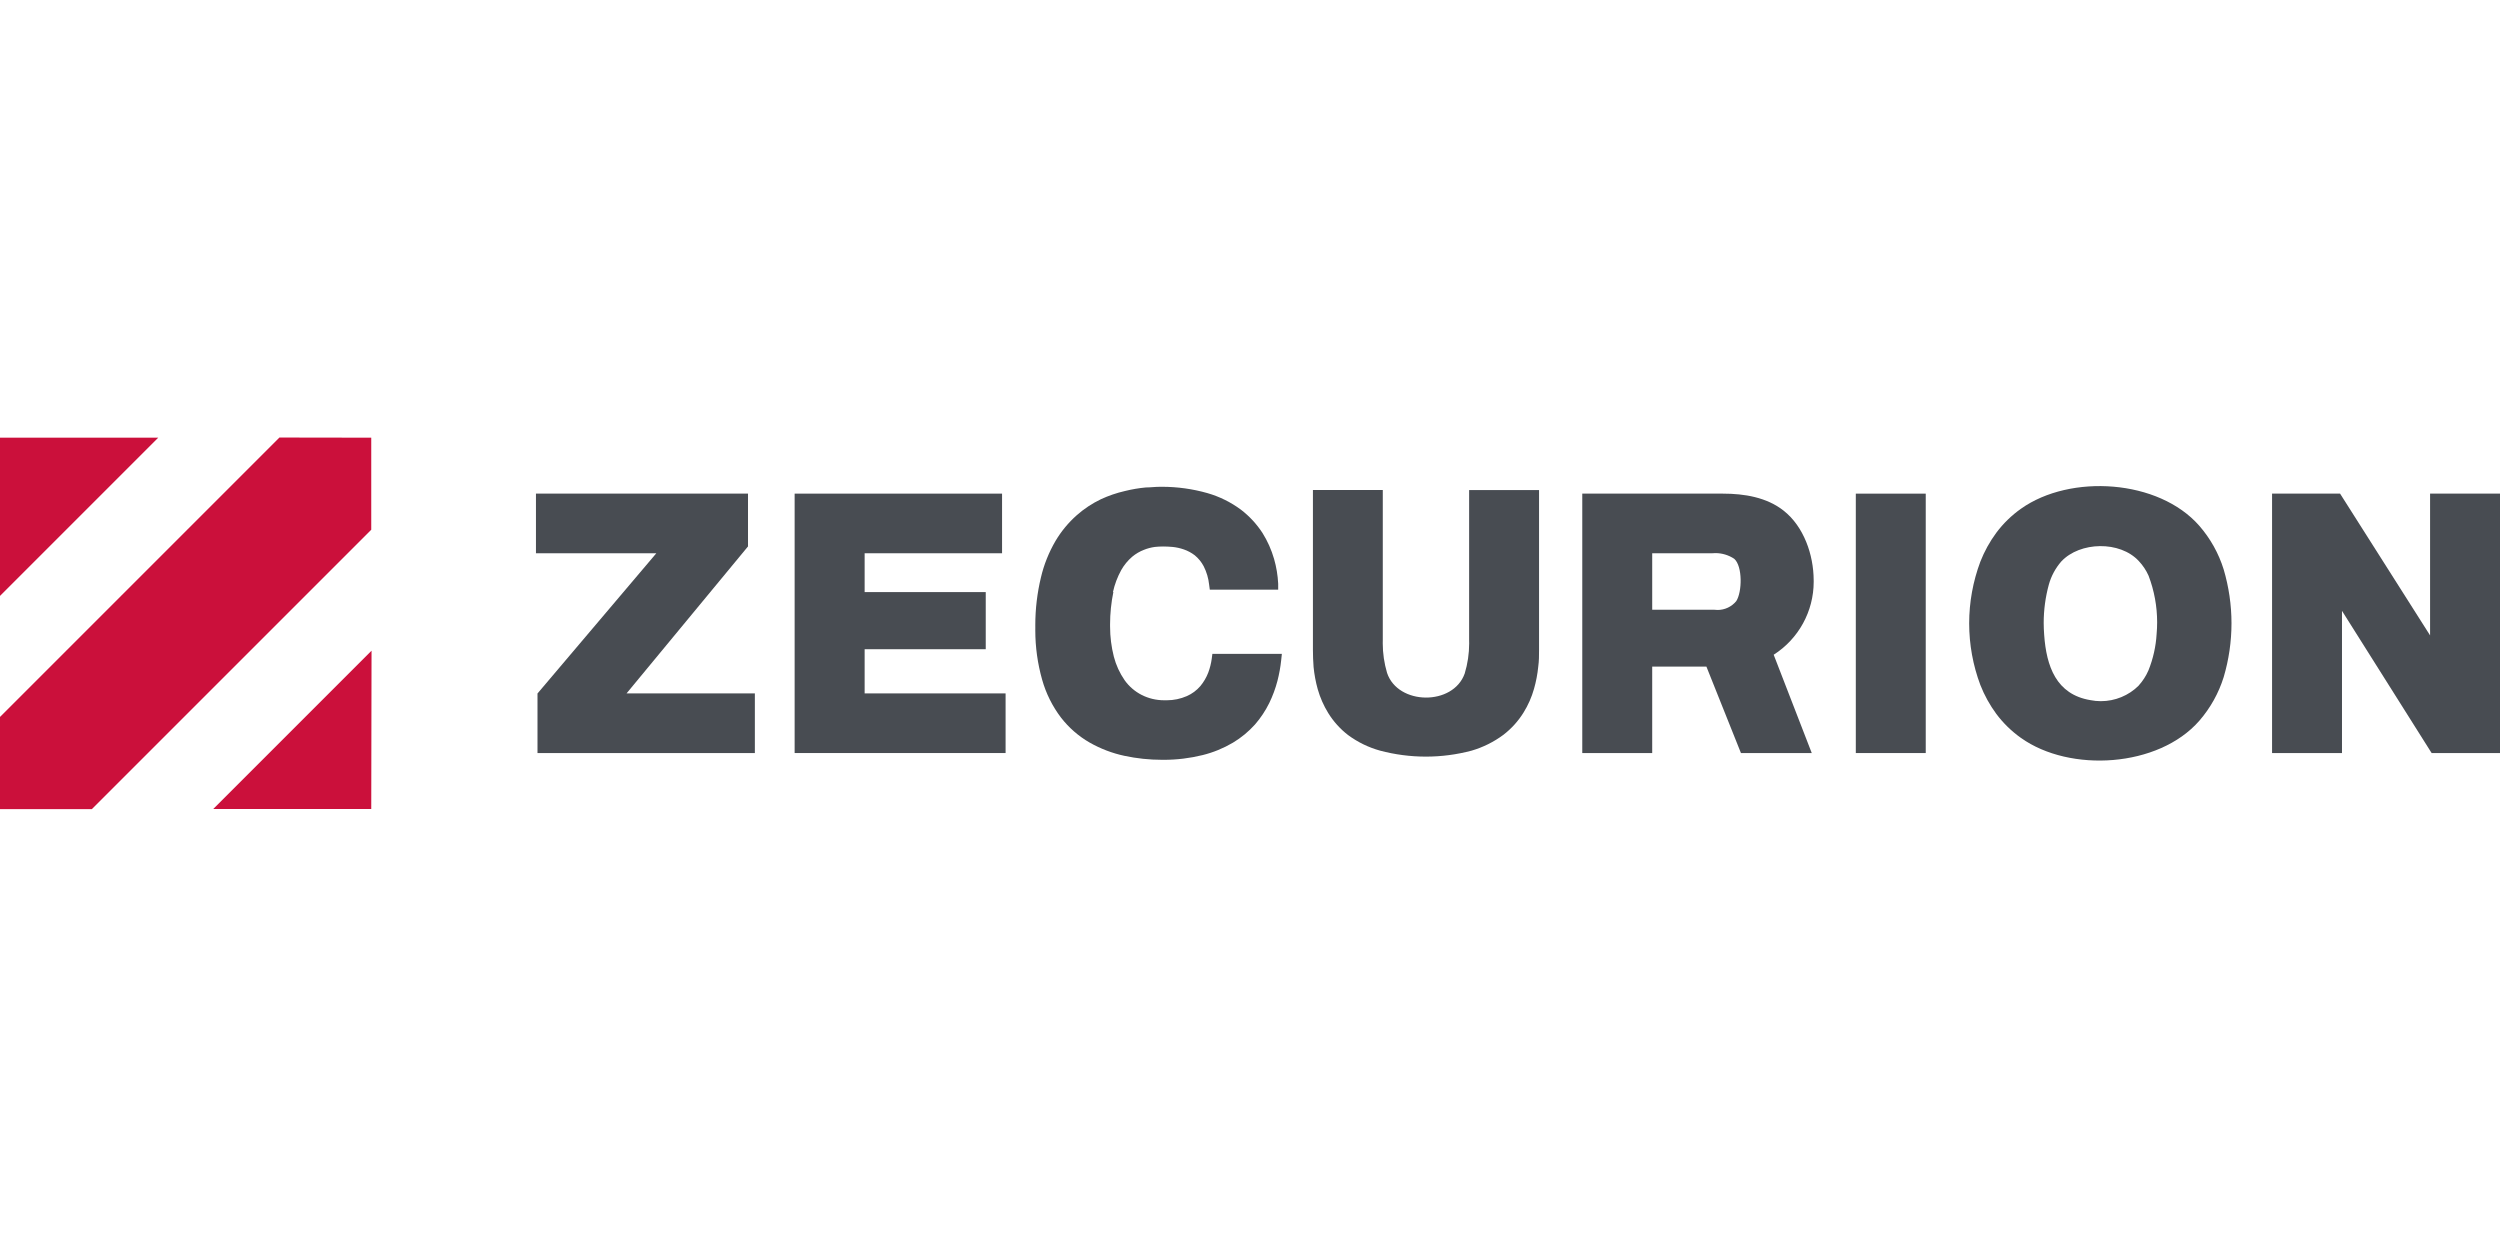
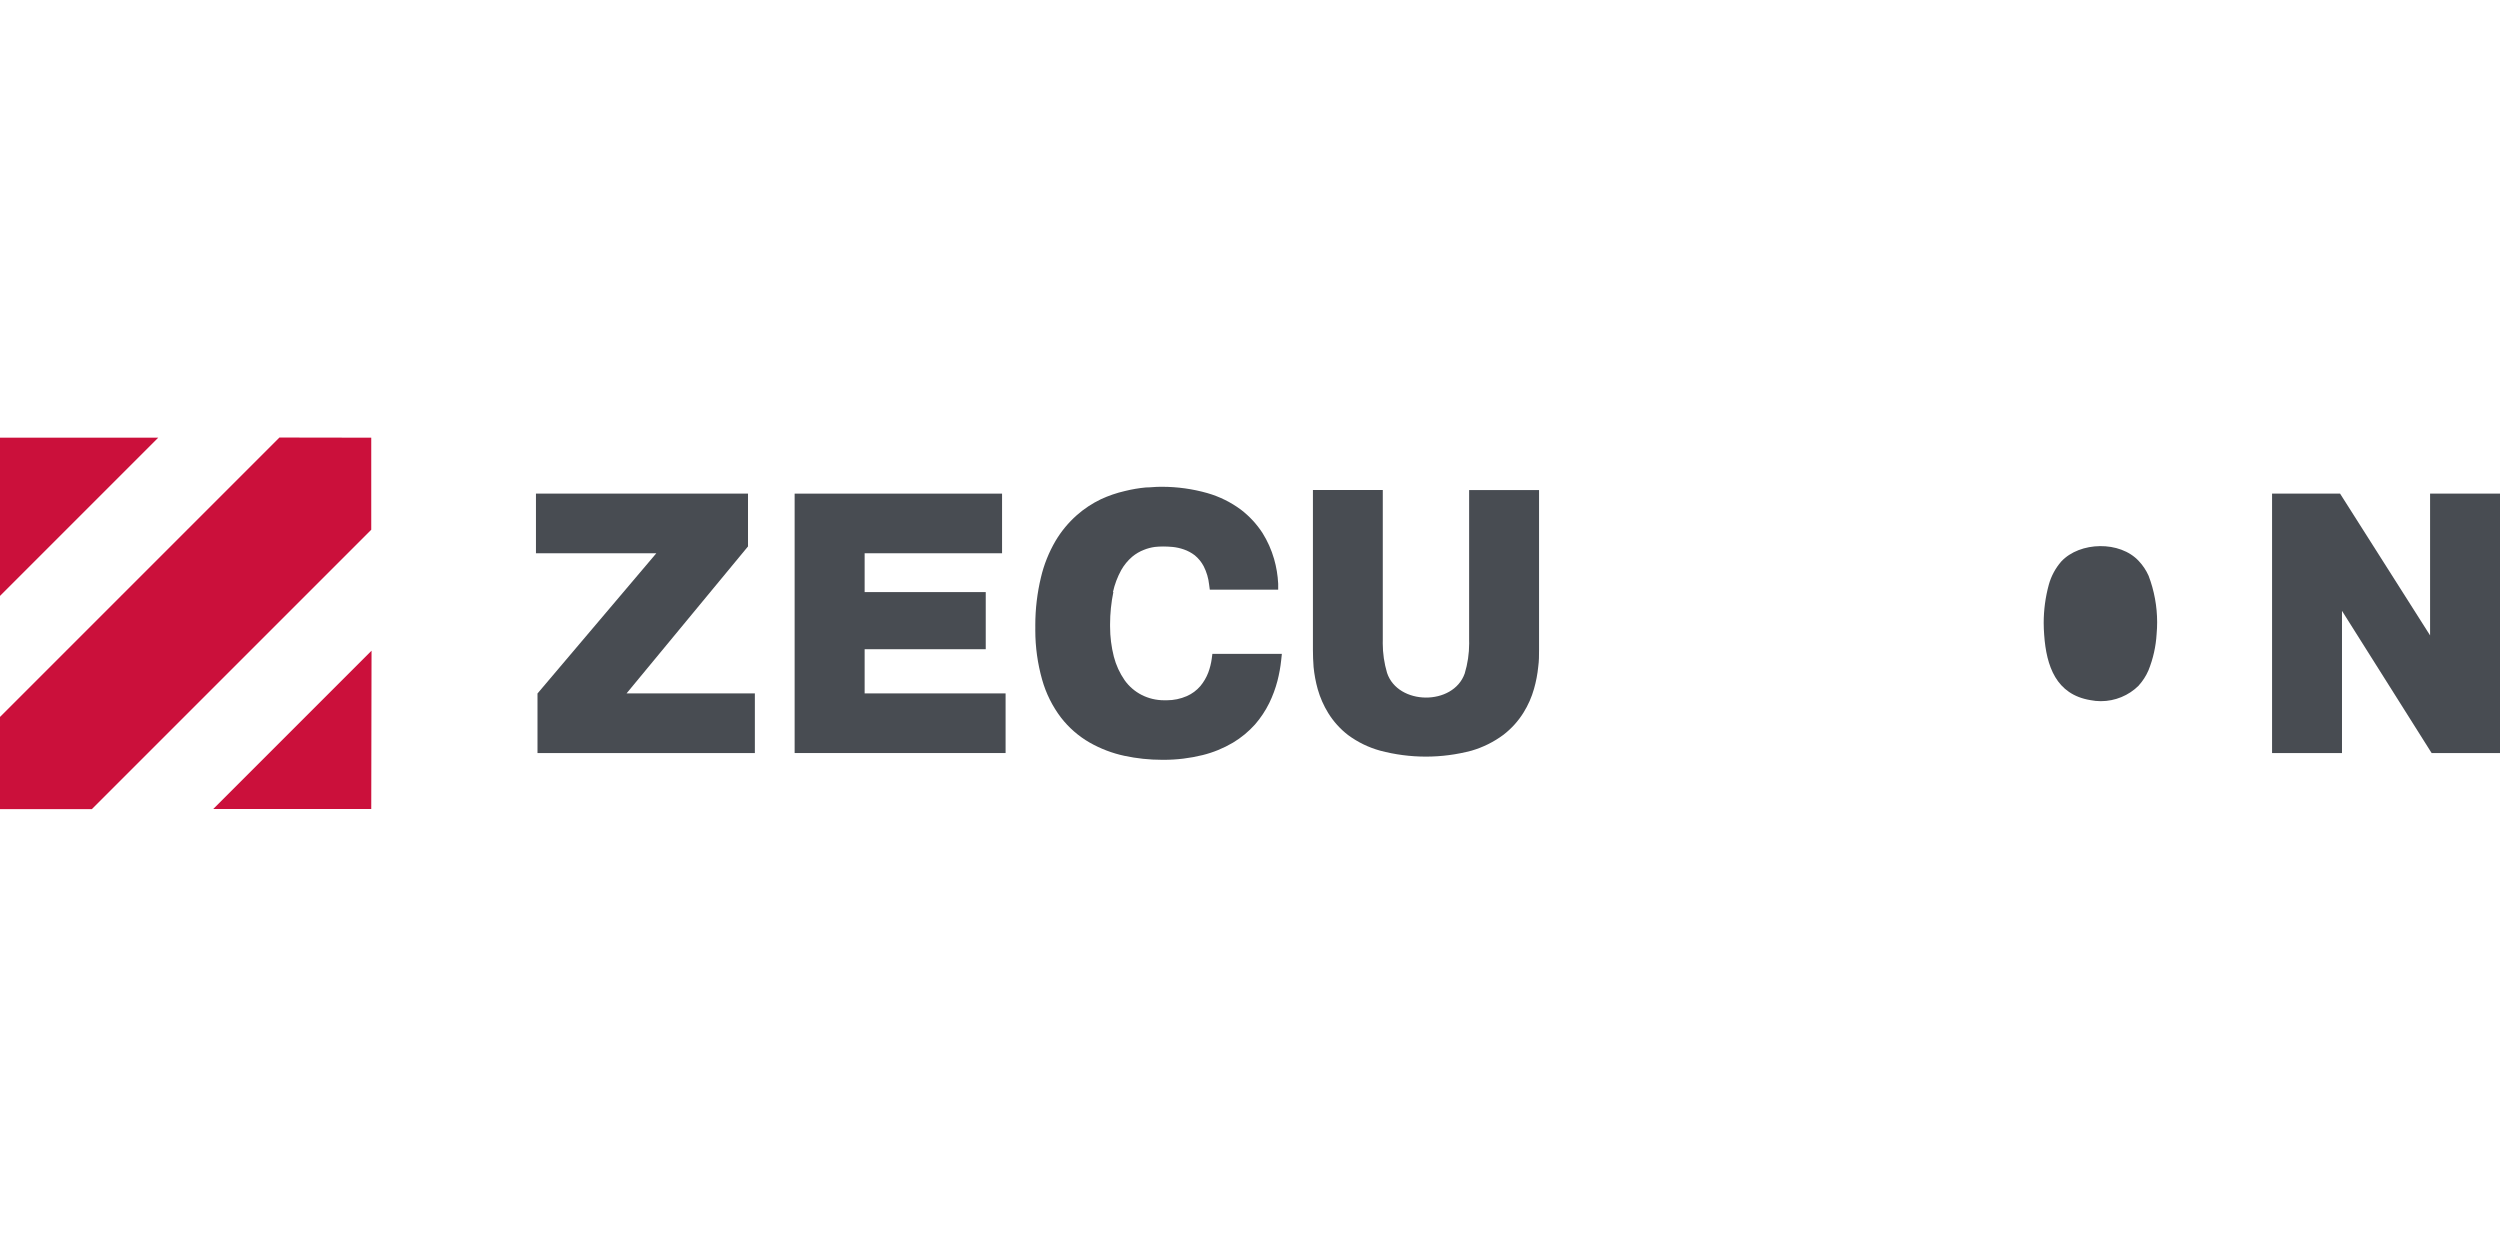
<svg xmlns="http://www.w3.org/2000/svg" xml:space="preserve" width="27.166mm" height="13.547mm" version="1.1" style="shape-rendering:geometricPrecision; text-rendering:geometricPrecision; image-rendering:optimizeQuality; fill-rule:evenodd; clip-rule:evenodd" viewBox="0 0 2418.19 1205.86">
  <defs>
    <style type="text/css"> .fil3 {fill:none} .fil1 {fill:#484C52} .fil0 {fill:#CB103B} .fil2 {fill:#484C52;fill-rule:nonzero} </style>
  </defs>
  <g id="Слой_x0020_1">
    <g id="_2458128976320">
      <path class="fil0" d="M359.1 782.51l-152.85 0 153.13 -153.13 -0.28 153.13zm0 -359.17l0 89.05 -270.27 270.26 -88.83 0 0 -89.19 270.26 -270.26 88.84 0.14zm-359.1 0l153.06 0 -153.06 153.06 0 -153.06z" />
      <g>
-         <path class="fil1" d="M1715.64 633.3l0 0 36.83 95.09 -68.49 0 -33.42 -83.65 -52.42 0 0 83.65 -67.64 0 0 -250.93 136.13 0c20.42,0 42.25,3.48 58.68,16.5 19.49,15.36 28.95,42.67 29.02,67.21 0,0.51 0.02,1.03 0.02,1.54 0,28.58 -14.61,55.22 -38.7,70.58l0 0.01zm-117.5 -98.16l0 54.63 59.96 0c1.08,0.14 2.16,0.22 3.25,0.22 7.01,0 13.65,-3.13 18.09,-8.55 5.69,-8.68 6.26,-33.78 -1.99,-40.96 -5.39,-3.58 -11.71,-5.49 -18.18,-5.49 -1.05,0 -2.11,0.05 -3.16,0.15l-57.97 0z" />
-       </g>
+         </g>
      <g>
-         <path class="fil1" d="M1954.89 713.81l0 0c-9.12,-6.46 -17.19,-14.32 -23.89,-23.26 -6.32,-8.59 -11.54,-18.03 -15.44,-27.95 -7.16,-19.06 -10.83,-39.32 -10.83,-59.68 0,-20.37 3.68,-40.63 10.82,-59.68 3.88,-9.93 9.1,-19.37 15.44,-27.95 6.68,-8.95 14.76,-16.81 23.9,-23.26 47.73,-33.85 133.15,-28.45 172.47,16.57 10.68,12.27 18.72,26.64 23.54,42.17 5,16.88 7.57,34.48 7.57,52.1 0,17.62 -2.56,35.21 -7.57,52.1 -4.84,15.52 -12.89,29.9 -23.54,42.17 -39.55,45.31 -125.18,50.36 -172.47,16.65l-0.01 0zm113.8 -50.71c3.93,-4.33 7.13,-9.3 9.45,-14.66 4.51,-11.2 7.19,-23.08 7.9,-35.13 0.34,-3.77 0.51,-7.6 0.51,-11.38 0,-15.37 -2.8,-30.64 -8.26,-45.01 -2.32,-5.24 -5.54,-10.07 -9.46,-14.23 -18.21,-19.77 -56.91,-18.92 -74.97,0.36 -5.65,6.48 -9.8,14.18 -12.09,22.48 -3.29,12.07 -4.95,24.55 -4.95,37.07 0,3.81 0.18,7.65 0.46,11.44 2.14,30.3 11.53,57.61 44.67,63.16 3.35,0.68 6.77,1.01 10.17,1.01 13.72,0 26.9,-5.42 36.63,-15.09l-0.07 0.01z" />
+         <path class="fil1" d="M1954.89 713.81l0 0l-0.01 0zm113.8 -50.71c3.93,-4.33 7.13,-9.3 9.45,-14.66 4.51,-11.2 7.19,-23.08 7.9,-35.13 0.34,-3.77 0.51,-7.6 0.51,-11.38 0,-15.37 -2.8,-30.64 -8.26,-45.01 -2.32,-5.24 -5.54,-10.07 -9.46,-14.23 -18.21,-19.77 -56.91,-18.92 -74.97,0.36 -5.65,6.48 -9.8,14.18 -12.09,22.48 -3.29,12.07 -4.95,24.55 -4.95,37.07 0,3.81 0.18,7.65 0.46,11.44 2.14,30.3 11.53,57.61 44.67,63.16 3.35,0.68 6.77,1.01 10.17,1.01 13.72,0 26.9,-5.42 36.63,-15.09l-0.07 0.01z" />
      </g>
      <polygon class="fil1" points="836.34,572.7 953.48,572.7 953.48,627.96 836.34,627.96 836.34,670.7 972.68,670.7 972.68,728.38 768.63,728.38 768.63,477.46 969.27,477.46 969.27,535.14 836.34,535.14 " />
      <g>
        <path class="fil1" d="M1076.95 572.56c-2.11,10.25 -3.2,20.78 -3.2,31.26 0,0.51 0,1.01 0,1.52 0.01,0.3 0.01,0.61 0.01,0.92 0,9.73 1.23,19.47 3.63,28.89 2.1,8.16 5.66,15.9 10.46,22.83 4.27,5.99 9.94,10.87 16.49,14.22 6.67,3.37 14.06,5.14 21.54,5.14 0.42,0 0.86,-0.01 1.28,-0.02 0.48,0.02 0.99,0.03 1.48,0.03 6.63,0 13.21,-1.36 19.3,-4.01 5.06,-2.21 9.57,-5.55 13.16,-9.75 3.23,-3.89 5.81,-8.3 7.61,-13.01 1.59,-4.26 2.73,-8.72 3.35,-13.23l0.64 -4.91 67.21 0.01 -0.64 6.04c-0.7,6.77 -1.95,13.53 -3.64,20.13 -1.91,7.33 -4.56,14.49 -7.88,21.33 -3.69,7.48 -8.33,14.48 -13.8,20.78 -6.2,6.9 -13.4,12.86 -21.34,17.62 -9.15,5.4 -19.08,9.48 -29.38,12.02 -12.27,3.03 -24.95,4.57 -37.62,4.57 -0.35,0 -0.71,0 -1.06,0 -0.19,-0.01 -0.39,-0.01 -0.56,-0.01 -12.21,0 -24.43,-1.29 -36.36,-3.85 -11.81,-2.51 -23.21,-6.9 -33.71,-12.87 -10.66,-6.13 -20.05,-14.33 -27.59,-24.04 -8.34,-10.97 -14.55,-23.43 -18.28,-36.69 -4.39,-15.52 -6.63,-31.61 -6.63,-47.75 0,-0.87 0.02,-1.82 0.02,-2.67 0.01,-0.81 -0.02,-1.66 -0.02,-2.47 0,-15.46 1.83,-30.93 5.43,-45.97 2.91,-12.49 7.73,-24.49 14.22,-35.55 5.48,-9.22 12.4,-17.57 20.42,-24.68 7.02,-6.22 14.95,-11.46 23.39,-15.51 7.46,-3.45 15.31,-6.14 23.33,-7.97 6.6,-1.63 13.36,-2.8 20.13,-3.42 4.77,0 9.46,-0.71 14.23,-0.64 0.49,-0.01 1.01,-0.01 1.5,-0.01 14.82,0 29.61,2.07 43.86,6.12 11.65,3.36 22.64,8.79 32.37,16 8.17,6.25 15.22,13.86 20.84,22.48 4.9,7.82 8.69,16.31 11.24,25.17 2.24,7.8 3.58,15.86 3.98,23.97l0 5.76 -66.15 0 -0.64 -4.76c-0.64,-6.21 -2.43,-12.28 -5.26,-17.86 -2.14,-4.06 -5.06,-7.66 -8.61,-10.59 -3.2,-2.45 -6.78,-4.38 -10.59,-5.69 -3.52,-1.22 -7.17,-2.05 -10.88,-2.42 -3.09,-0.28 -6.14,-0.43 -9.18,-0.43 -2.68,0 -5.38,0.15 -8.04,0.43 -3.58,0.5 -7.1,1.43 -10.46,2.78 -4.12,1.58 -7.98,3.85 -11.38,6.68 -4.25,3.64 -7.84,8 -10.6,12.87 -3.68,6.68 -6.4,13.89 -8.04,21.34l0.43 -0.14zm0 0l0 0 0 0z" />
      </g>
      <path class="fil1" d="M1269.97 473.98l67.57 0 0 145.38c-0.03,0.93 -0.04,1.9 -0.04,2.87 0,9.69 1.42,19.35 4.17,28.64 10.53,31.44 64.01,32 75.11,0.57 2.84,-9.41 4.31,-19.23 4.31,-29.06 0,-1.01 -0.03,-2.03 -0.05,-3.02l0.01 -145.37 67.63 0 0 154.62c0,5.33 0,10.74 -0.78,16.22 -0.71,7.2 -2.08,14.38 -4.06,21.34 -2.29,8.16 -5.75,15.99 -10.24,23.18 -5.11,8.21 -11.68,15.45 -19.33,21.35 -9.28,6.91 -19.73,12.12 -30.81,15.35 -14.43,3.84 -29.34,5.79 -44.28,5.79 -14.93,0 -29.84,-1.96 -44.27,-5.79 -11.12,-3.07 -21.59,-8.17 -30.87,-15.01 -7.66,-5.88 -14.2,-13.13 -19.28,-21.35 -4.42,-7.17 -7.87,-14.99 -10.17,-23.12 -1.93,-6.95 -3.28,-14.14 -3.99,-21.33 -0.43,-5.62 -0.64,-11.17 -0.64,-16.72l0 -154.55z" />
-       <rect class="fil2" x="1795.08" y="477.47" width="67.64" height="250.92" />
      <polygon class="fil1" points="2265.35,590.84 2265.35,728.38 2197.71,728.38 2197.71,477.46 2263.5,477.46 2350.56,614.59 2350.56,477.46 2418.19,477.46 2418.19,728.38 2352.05,728.38 " />
      <polygon class="fil1" points="606.04,670.7 730.16,670.7 730.16,728.38 519.91,728.38 519.91,670.77 634.85,535.14 518.42,535.14 518.42,477.46 723.53,477.46 723.53,528.53 " />
    </g>
    <rect class="fil3" transform="matrix(1.96299E-15 -0.067 0.074 1.76565E-15 229.355 1205.85)" width="18087.67" height="26437.2" />
  </g>
</svg>